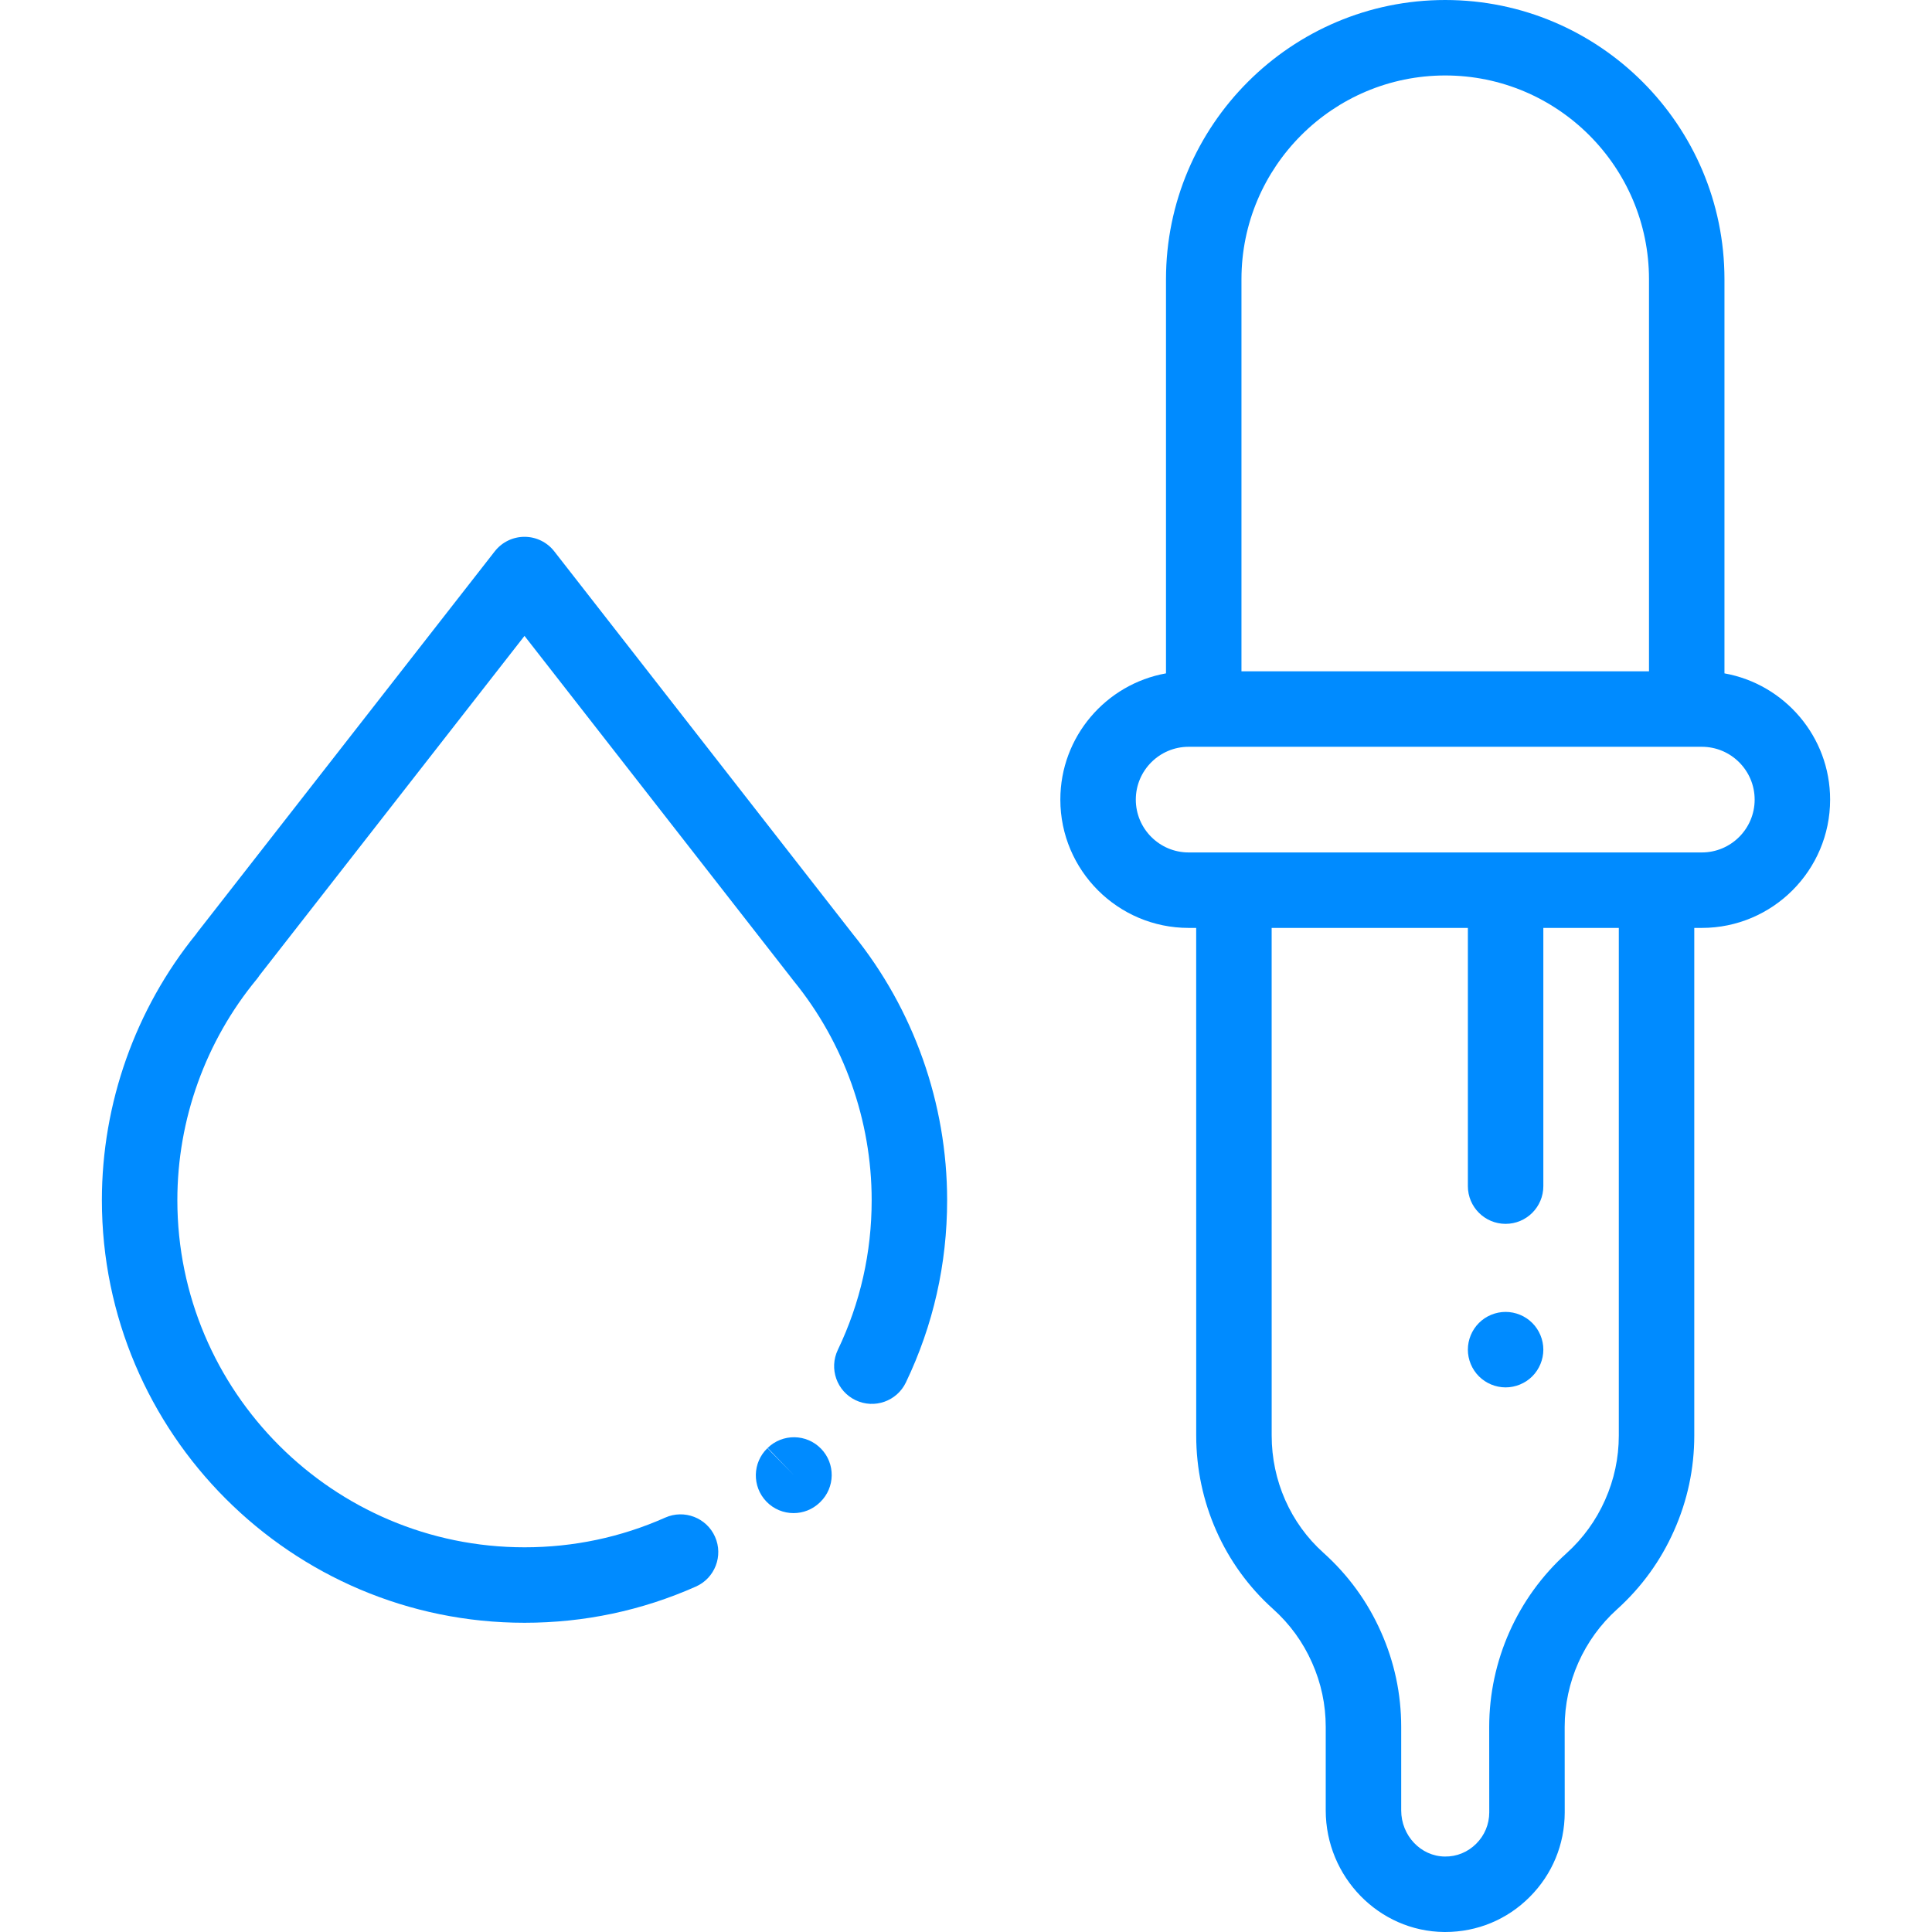
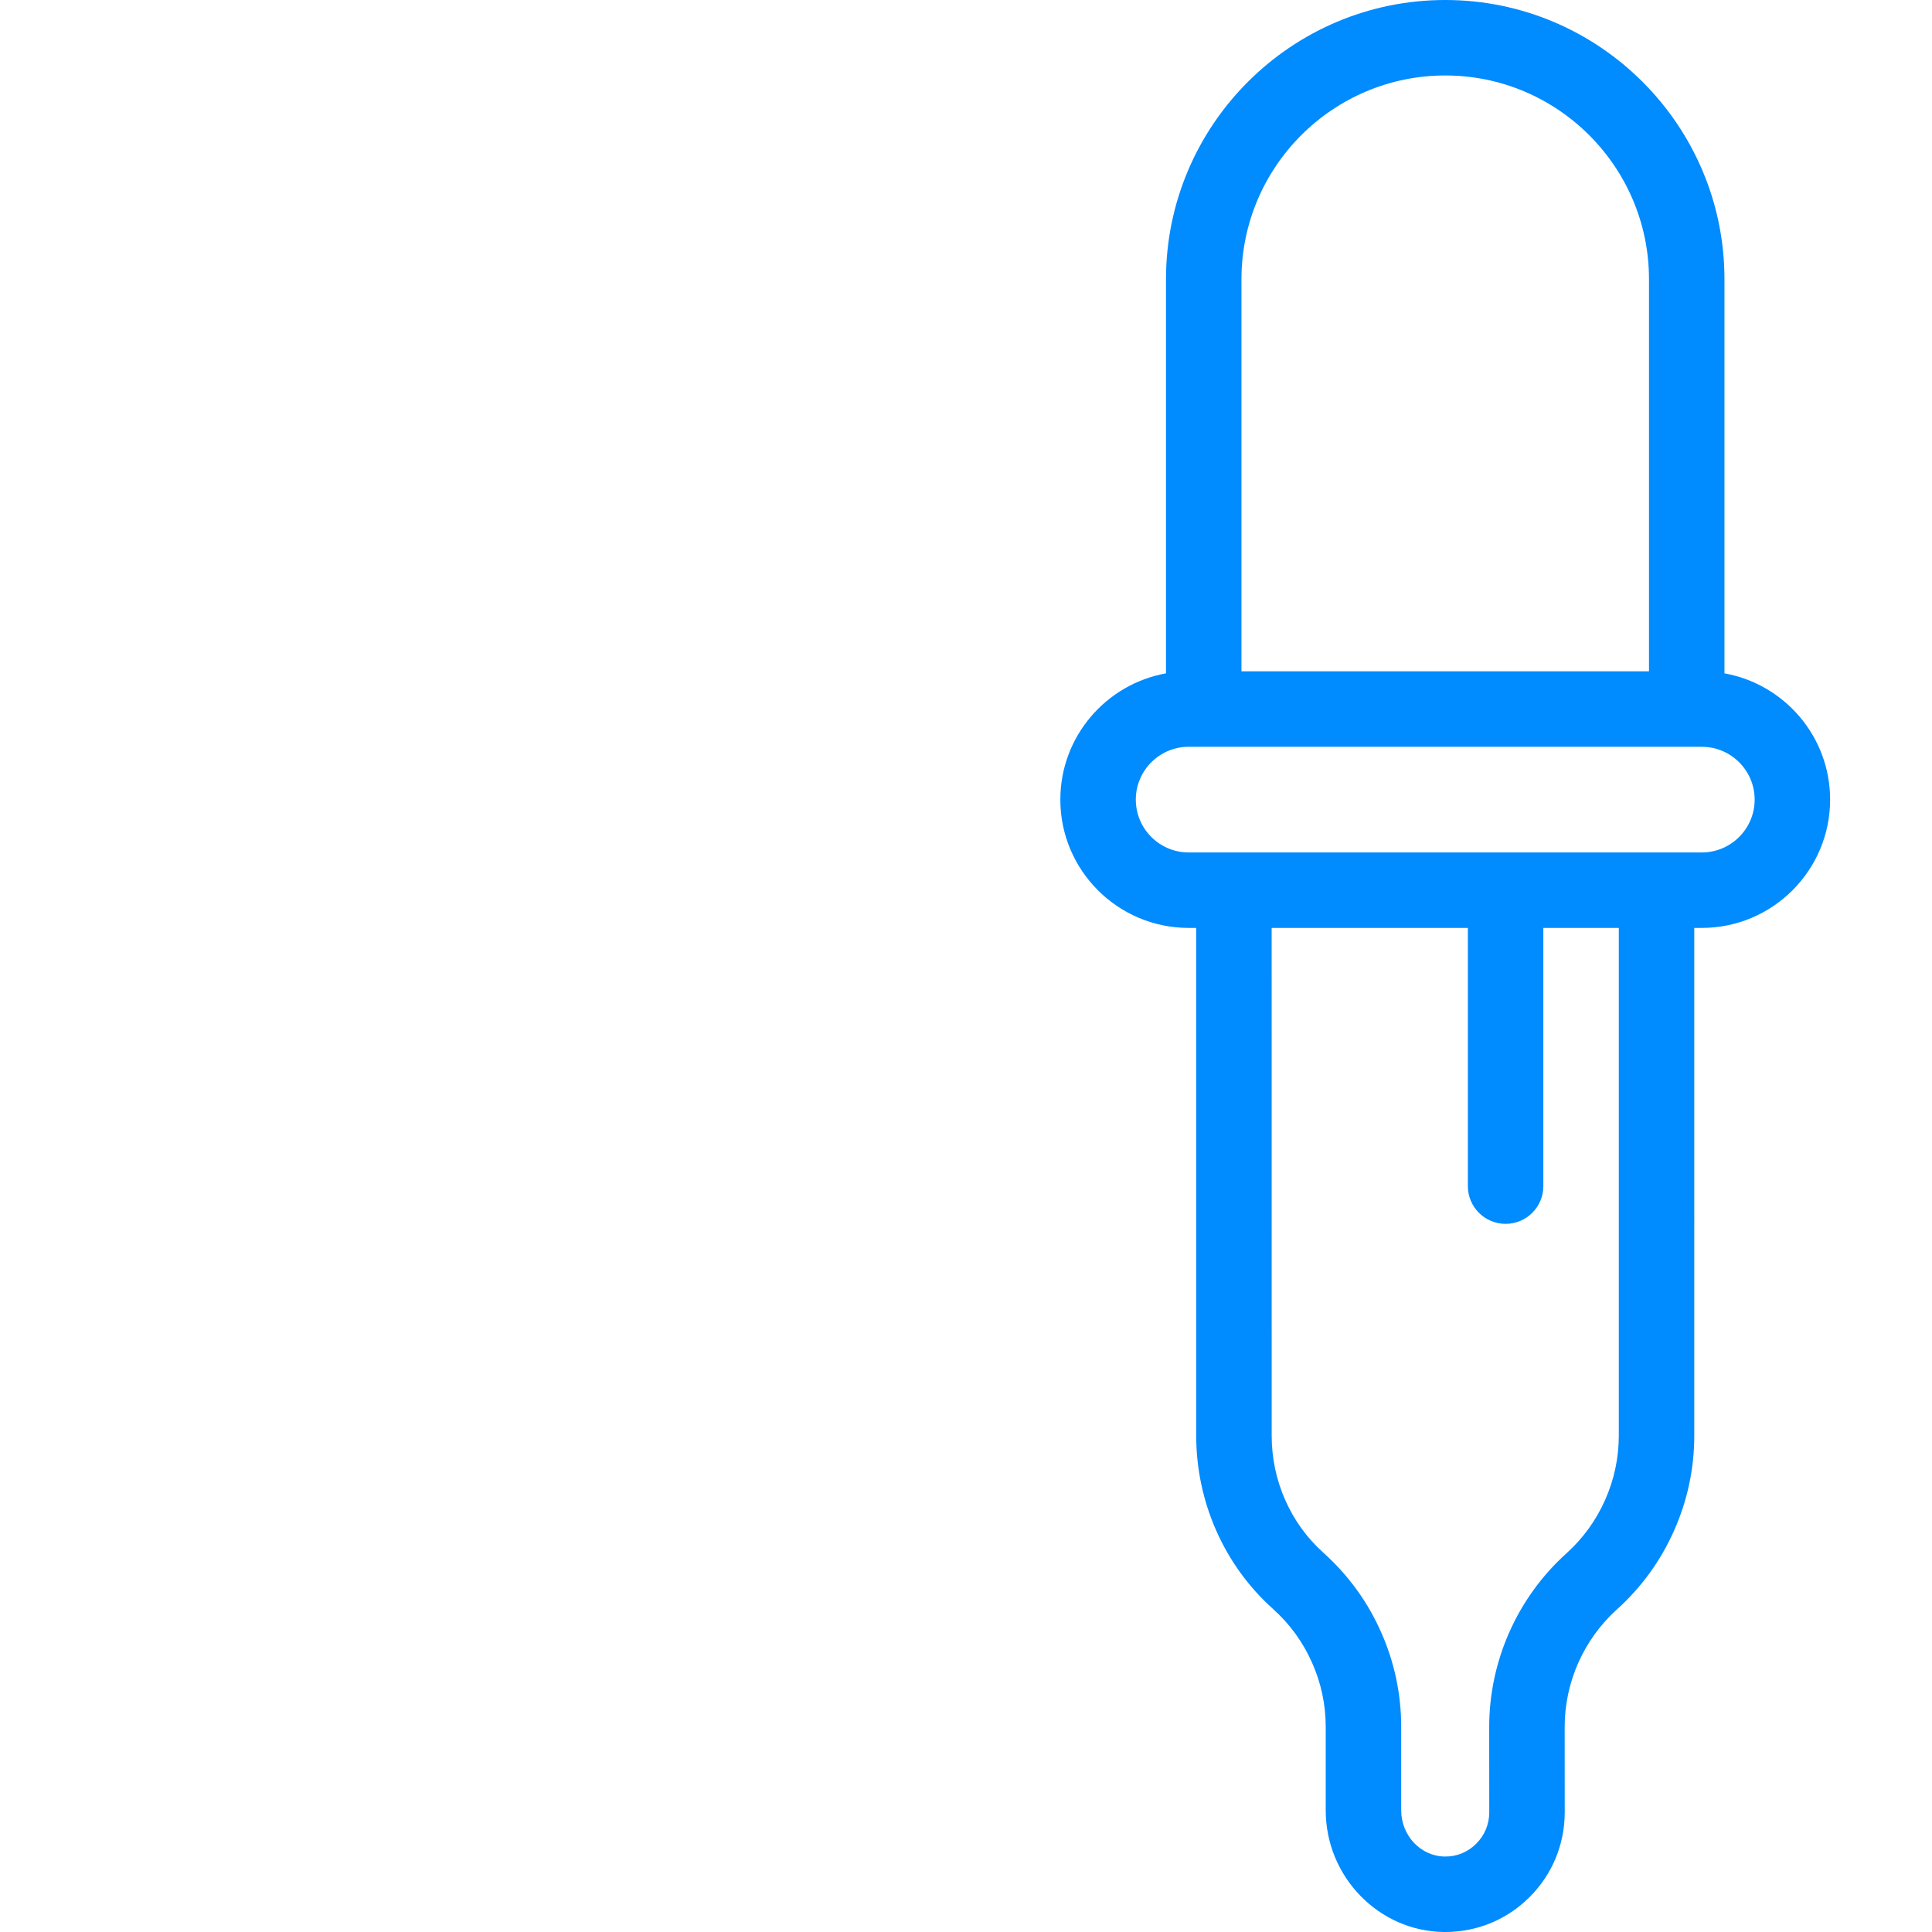
<svg xmlns="http://www.w3.org/2000/svg" version="1.1" id="Capa_1" x="0px" y="0px" viewBox="0 0 511.999 511.999" style="enable-background:new 0 0 511.999 511.999;" xml:space="preserve" width="512px" height="512px">
  <g>
    <g>
      <g>
-         <path d="M226.079,247.62c-0.028-0.037-0.057-0.075-0.086-0.112L146.884,146.11c-1.894-2.429-4.802-3.849-7.883-3.849    c-0.001,0-0.001,0-0.001,0c-3.08,0-5.988,1.419-7.883,3.847L52.385,246.975c-0.15,0.191-0.291,0.387-0.425,0.587    C35.857,267.43,27,292.42,27,318.051c0,61.757,50.243,112,112,112c15.799,0,31.077-3.226,45.409-9.59    c5.048-2.241,7.323-8.15,5.082-13.198c-2.242-5.048-8.153-7.323-13.198-5.082c-11.761,5.222-24.308,7.87-37.293,7.87    c-50.729,0-92-41.271-92-92c0-21.339,7.471-42.134,21.035-58.552c0.266-0.32,0.508-0.655,0.727-1l70.235-89.981l71.015,91.022    c0.108,0.149,0.221,0.295,0.338,0.439c13.316,16.338,20.649,36.962,20.649,58.074c0,13.895-3.016,27.242-8.966,39.671    c-2.384,4.981-0.279,10.953,4.702,13.337c4.98,2.384,10.952,0.28,13.337-4.702c7.251-15.146,10.927-31.399,10.927-48.307    C250.999,292.469,242.152,267.472,226.079,247.62z" data-original="#000000" class="active-path" data-old_color="#000000" fill="#008BFF" />
-       </g>
+         </g>
    </g>
    <g>
      <g>
-         <path d="M217.578,383.911c-3.851-3.959-10.182-4.048-14.141-0.196l6.936,7.204l-5.887-5.992l-1.107-1.154    c-3.985,3.824-4.116,10.154-0.292,14.139c1.964,2.047,4.588,3.077,7.217,3.077c2.489,0,4.983-0.924,6.922-2.785    c0.016-0.016,0.14-0.136,0.156-0.152C221.341,394.201,221.429,387.87,217.578,383.911z" data-original="#000000" class="active-path" data-old_color="#000000" fill="#008BFF" />
-       </g>
+         </g>
    </g>
    <g>
      <g>
        <path d="M457,178.448V74c0-40.804-33.196-74-74-74s-74,33.196-74,74v104.448c-15.894,2.843-28,16.759-28,33.459    c0,18.748,15.252,34,34,34h2.001l0.008,134.544c-0.005,17.597,7.415,34.342,20.351,45.934c4.456,4.001,7.932,8.779,10.343,14.229    c2.408,5.398,3.629,11.133,3.628,17.045v22.125c0.013,17.603,14.089,32.054,31.383,32.214c0.097,0.001,0.193,0.001,0.29,0.001    c8.474,0,16.417-3.295,22.376-9.282c5.97-5.969,9.268-13.909,9.287-22.385l-0.014-22.67c0-11.867,5.057-23.229,13.884-31.182    c6.488-5.861,11.571-12.878,15.098-20.836c3.554-7.97,5.359-16.443,5.364-25.189V245.907h2c18.748,0,34-15.252,34-34    C485,195.207,472.894,181.291,457,178.448z M329,74c0-29.776,24.224-54,54-54s54,24.224,54,54v103.907H329V74z M429,380.449    c-0.003,5.92-1.225,11.656-3.639,17.07c-2.394,5.4-5.835,10.151-10.221,14.113c-13.019,11.73-20.485,28.508-20.486,46.037    l0.014,22.649c-0.007,3.122-1.224,6.054-3.444,8.274c-2.216,2.225-5.169,3.459-8.328,3.408    c-6.372-0.059-11.559-5.545-11.564-12.223v-22.118c0-8.738-1.804-17.214-5.351-25.166c-3.551-8.025-8.685-15.087-15.266-20.997    c-8.714-7.809-13.709-19.122-13.706-31.043L337,245.91l46-0.003h6v68.427c0,5.523,4.477,10,10,10s10-4.477,10-10v-68.427h20    V380.449z M451,225.907h-11.922c-0.026,0-0.052-0.004-0.079-0.004l-39.944,0.003c-0.019,0-0.037-0.003-0.055-0.003    c-0.019,0-0.037,0.003-0.055,0.003L383,225.907h-68c-7.72,0-14-6.28-14-14c0-7.72,6.28-14,14-14h4h128h4c7.72,0,14,6.28,14,14    C465,219.627,458.72,225.907,451,225.907z" data-original="#000000" class="active-path" data-old_color="#000000" fill="#008BFF" />
      </g>
    </g>
    <g>
      <g>
-         <path d="M406.07,350.6c-1.86-1.87-4.44-2.93-7.07-2.93s-5.21,1.06-7.07,2.93c-1.86,1.86-2.93,4.43-2.93,7.07    c0,2.63,1.07,5.21,2.93,7.07c1.86,1.86,4.44,2.93,7.07,2.93s5.21-1.07,7.07-2.93c1.86-1.86,2.93-4.44,2.93-7.07    C409,355.03,407.93,352.46,406.07,350.6z" data-original="#000000" class="active-path" data-old_color="#000000" fill="#008BFF" />
-       </g>
+         </g>
    </g>
  </g>
</svg>